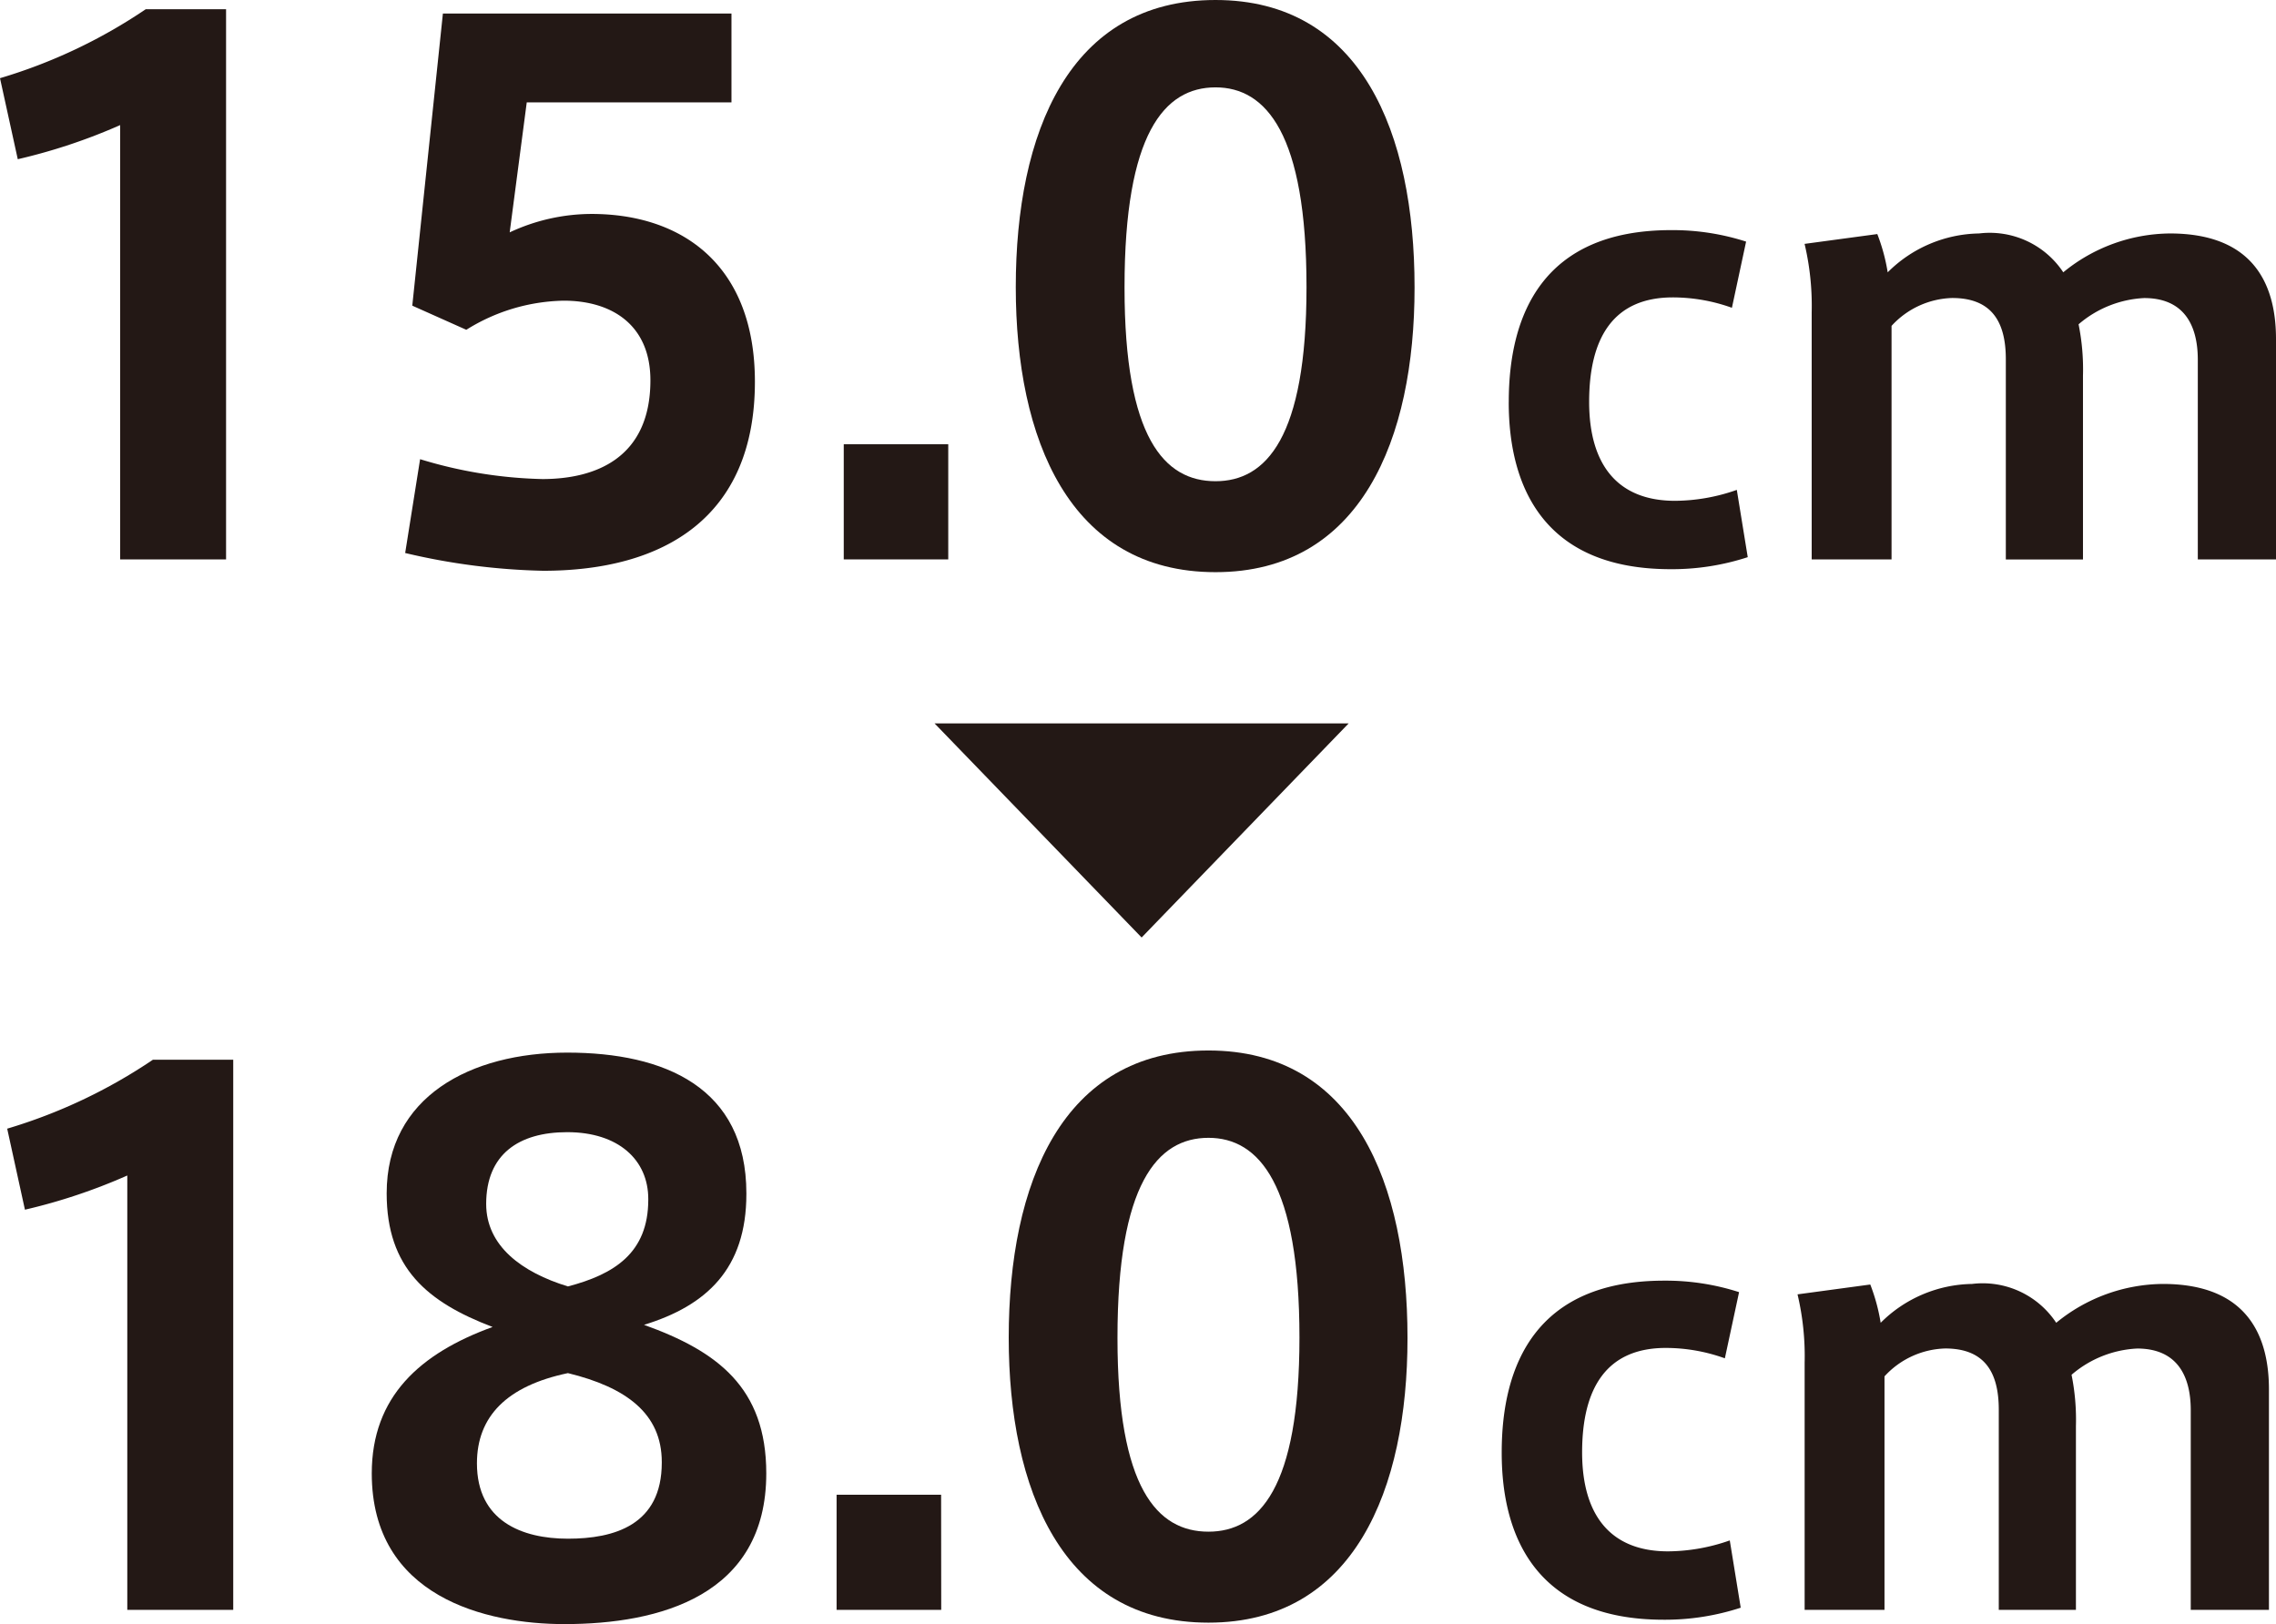
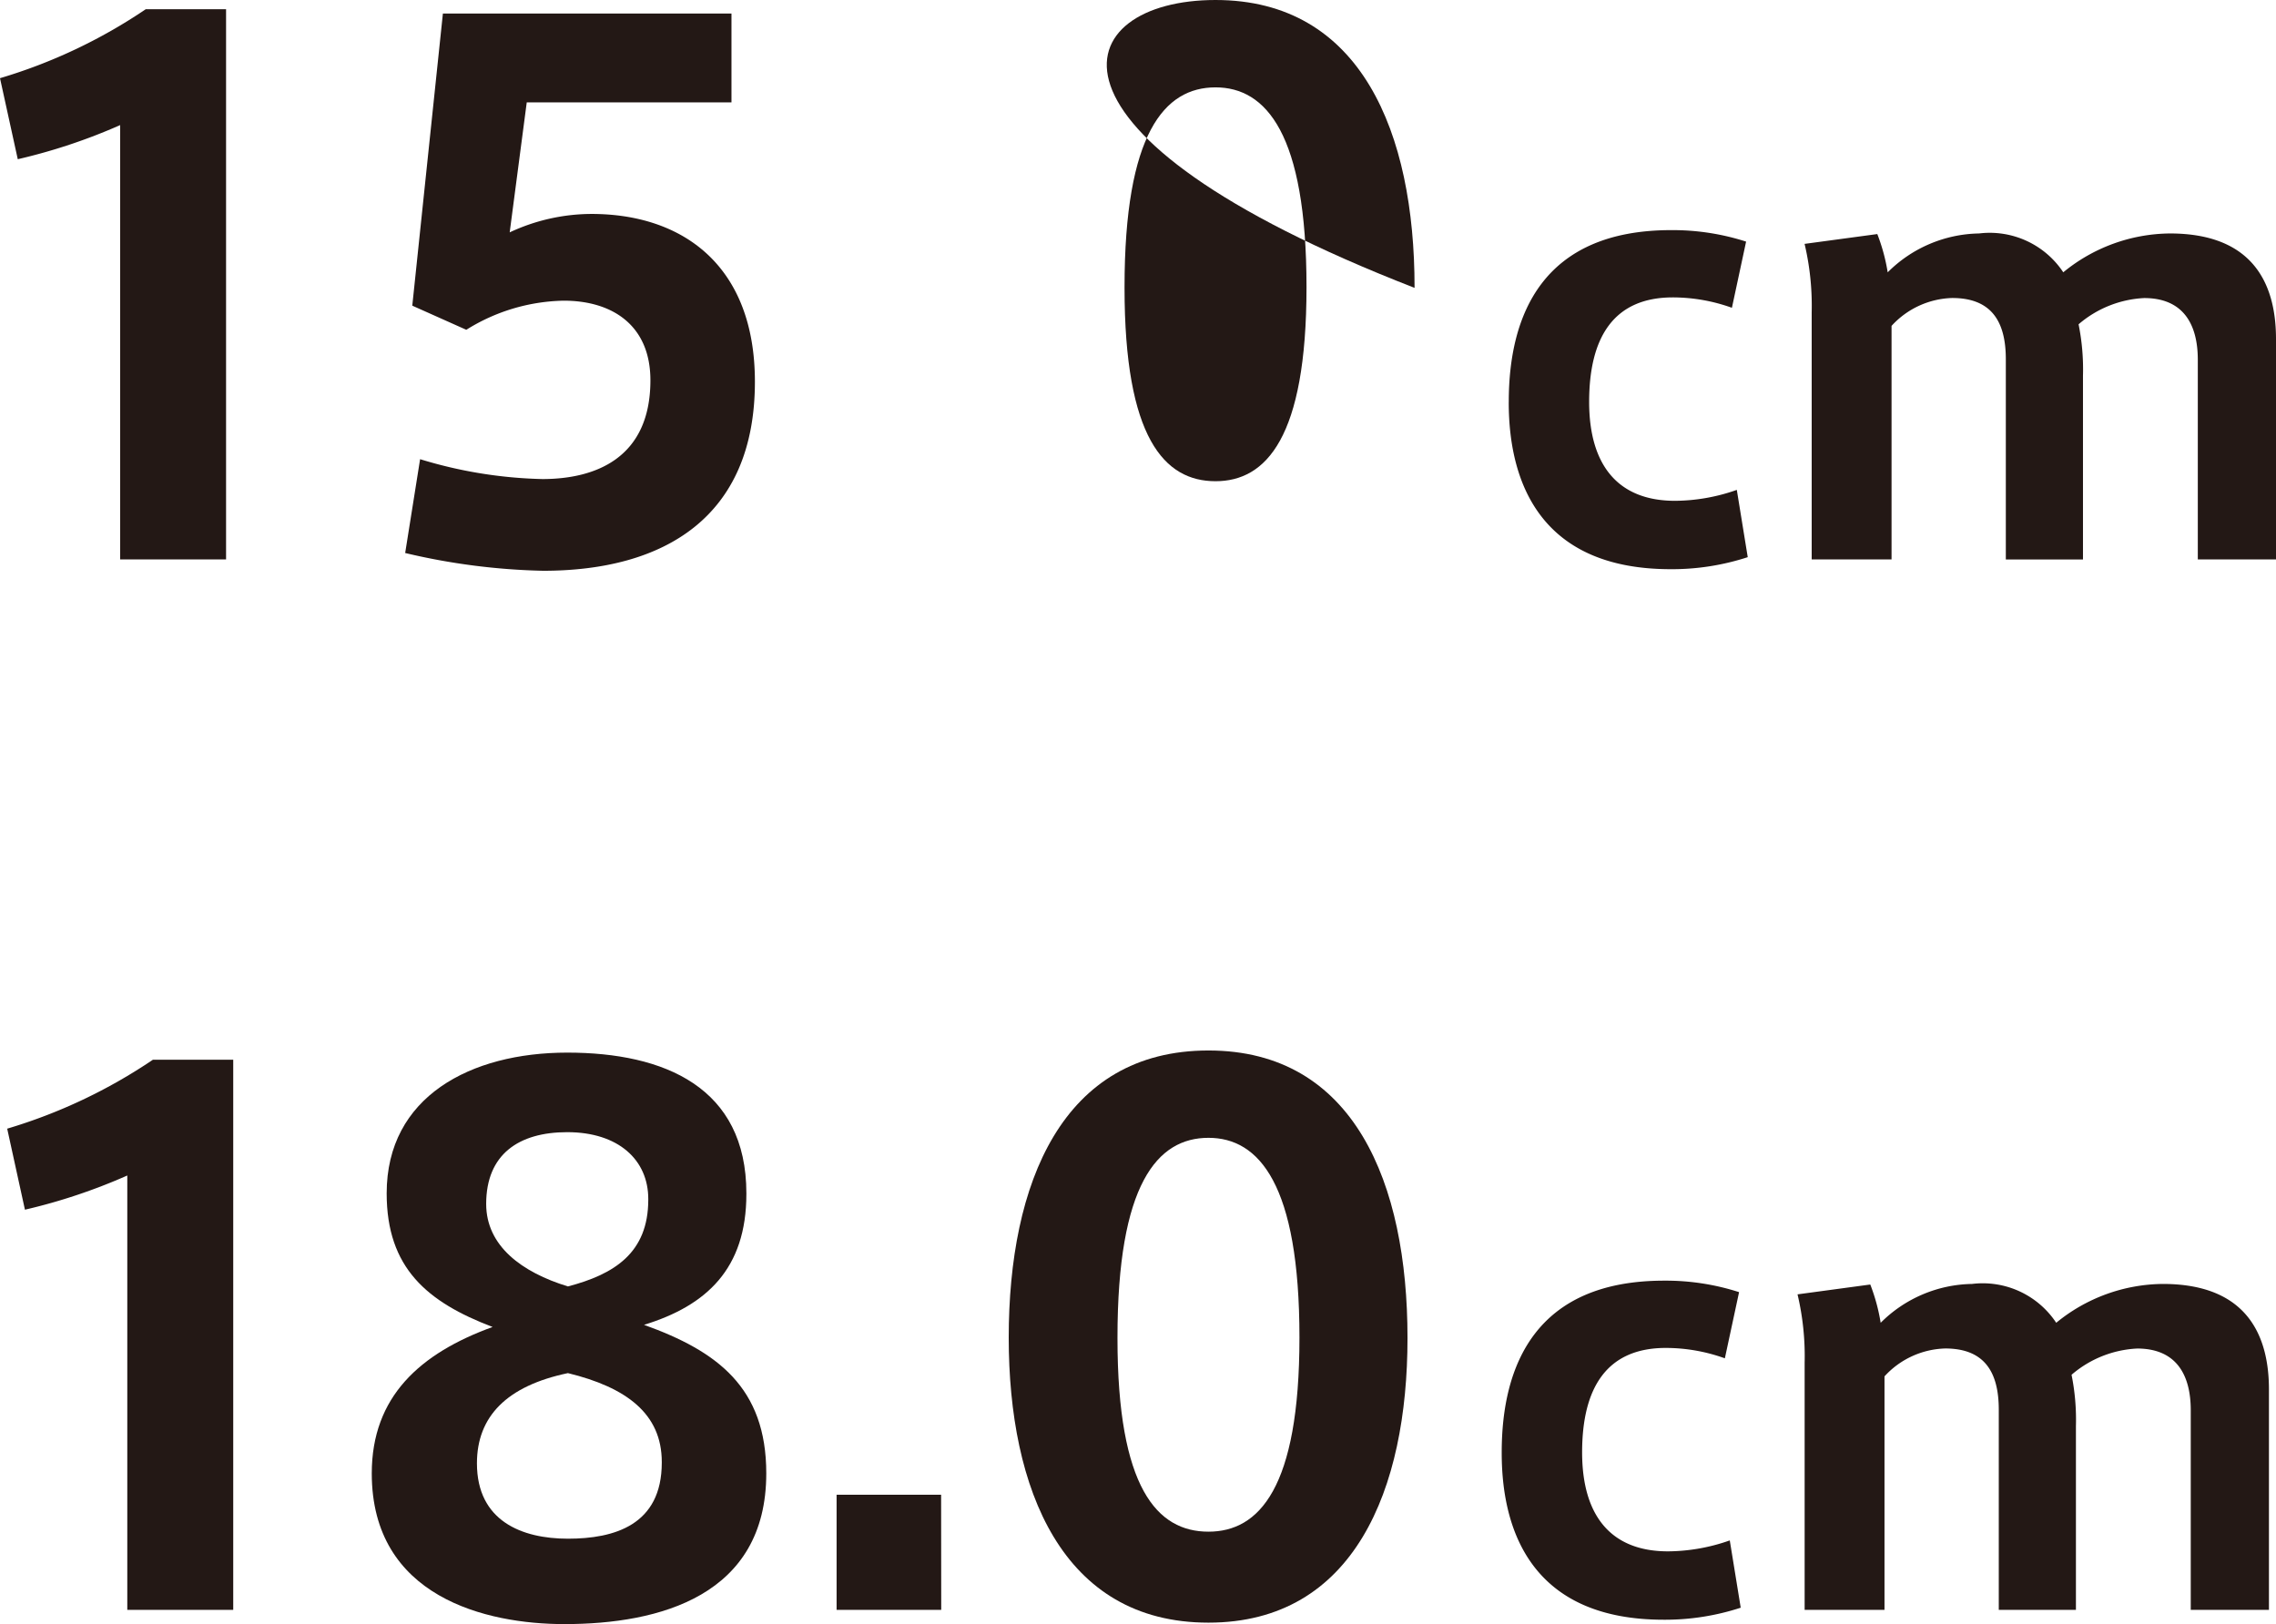
<svg xmlns="http://www.w3.org/2000/svg" width="83.249" height="59.41" viewBox="0 0 83.249 59.41">
  <defs>
    <style>.cls-1{fill:#231815;}</style>
  </defs>
  <g id="レイヤー_2" data-name="レイヤー 2">
    <g id="lp_sp">
      <path class="cls-1" d="M.65,5.824,0,2.86A19.3,19.3,0,0,0,5.33.338H8.269V20.463H4.395V4.576A20.9,20.9,0,0,1,.65,5.824Z" />
      <path class="cls-1" d="M21.632,7.826c3.354,0,5.98,1.9,5.98,6.137,0,4.966-3.328,6.916-7.748,6.916a23.948,23.948,0,0,1-5.044-.65l.546-3.432a16.433,16.433,0,0,0,4.472.727c1.925,0,3.952-.753,3.952-3.613,0-2-1.378-2.912-3.172-2.912a6.934,6.934,0,0,0-3.562,1.065l-1.976-.883L16.2.494H26.755v3.25H19.267L18.643,8.5A7.1,7.1,0,0,1,21.632,7.826Z" />
-       <path class="cls-1" d="M34.684,20.463H30.862V16.251h3.822Z" />
-       <path class="cls-1" d="M51.74,10.53c0,5.513-1.95,10.4-7.28,10.4-5.356,0-7.306-4.888-7.306-10.426C37.154,4.862,39.1,0,44.46,0c5.33,0,7.28,4.862,7.28,10.505Zm-10.608,0c0,5.487,1.456,7.073,3.328,7.073,1.847,0,3.328-1.586,3.328-7.1,0-5.616-1.481-7.307-3.328-7.307-1.872,0-3.328,1.691-3.328,7.307Z" />
+       <path class="cls-1" d="M51.74,10.53C37.154,4.862,39.1,0,44.46,0c5.33,0,7.28,4.862,7.28,10.505Zm-10.608,0c0,5.487,1.456,7.073,3.328,7.073,1.847,0,3.328-1.586,3.328-7.1,0-5.616-1.481-7.307-3.328-7.307-1.872,0-3.328,1.691-3.328,7.307Z" />
      <path class="cls-1" d="M55.186,14.7c0-3.181,1.24-6.282,5.941-6.282a8.755,8.755,0,0,1,2.74.42l-.519,2.421a6.4,6.4,0,0,0-2.161-.38c-2.161,0-3.061,1.46-3.061,3.821,0,2.3,1.04,3.62,3.141,3.62a6.879,6.879,0,0,0,2.26-.4l.4,2.461a8.9,8.9,0,0,1-2.822.44c-4.621,0-5.92-3-5.92-6.1Z" />
      <path class="cls-1" d="M72.387,8.54a3.226,3.226,0,0,1,3.081,1.421,6.225,6.225,0,0,1,3.9-1.421c3.2,0,3.881,2.041,3.881,3.861v8.062h-2.86v-7.3c0-1.34-.561-2.26-1.961-2.26a3.975,3.975,0,0,0-2.4.96,8.318,8.318,0,0,1,.161,1.88v6.722H73.367V13.142c0-1.4-.54-2.241-1.961-2.241a3.12,3.12,0,0,0-2.219,1.02v8.542H66.266V11.421a9.855,9.855,0,0,0-.26-2.5l2.66-.359a6.9,6.9,0,0,1,.38,1.4A4.833,4.833,0,0,1,72.387,8.54Z" />
-       <polygon class="cls-1" points="41.757 34.294 49.329 26.463 34.184 26.463 41.757 34.294" />
      <path class="cls-1" d="M.912,44.251.263,41.287a19.381,19.381,0,0,0,5.33-2.522H8.531V58.89H4.656V43A20.939,20.939,0,0,1,.912,44.251Z" />
      <path class="cls-1" d="M27.3,43.679c0,2.73-1.456,4.082-3.744,4.784,2.677.962,4.472,2.288,4.472,5.434,0,4.473-3.9,5.513-7.385,5.513-2.86,0-7.045-.988-7.045-5.513,0-2.808,1.767-4.394,4.42-5.356-2.393-.91-3.875-2.158-3.875-4.888,0-3.536,3.069-5.148,6.605-5.148,3.561,0,6.552,1.274,6.552,5.148Zm-3.094,9.8c0-1.768-1.3-2.73-3.433-3.25-2.236.468-3.328,1.586-3.328,3.3,0,2.107,1.639,2.757,3.328,2.757s3.433-.494,3.433-2.782Zm-.494-9.62c0-1.43-1.092-2.444-2.964-2.444-1.769,0-2.965.806-2.965,2.626,0,1.534,1.3,2.5,2.99,3.017,1.691-.443,2.939-1.223,2.939-3.173Z" />
      <path class="cls-1" d="M34.427,58.89H30.6V54.678h3.823Z" />
      <path class="cls-1" d="M51.482,48.957c0,5.513-1.949,10.4-7.28,10.4-5.355,0-7.306-4.887-7.306-10.425,0-5.643,1.951-10.505,7.306-10.505,5.331,0,7.28,4.862,7.28,10.505Zm-10.608,0c0,5.486,1.456,7.072,3.328,7.072,1.847,0,3.328-1.586,3.328-7.1,0-5.617-1.481-7.307-3.328-7.307-1.872,0-3.328,1.69-3.328,7.307Z" />
      <path class="cls-1" d="M54.928,53.128c0-3.18,1.24-6.281,5.941-6.281a8.728,8.728,0,0,1,2.741.42l-.52,2.421a6.392,6.392,0,0,0-2.16-.38c-2.161,0-3.061,1.46-3.061,3.82,0,2.3,1.04,3.621,3.141,3.621a6.909,6.909,0,0,0,2.26-.4l.4,2.461a8.888,8.888,0,0,1-2.82.44c-4.621,0-5.922-3-5.922-6.1Z" />
      <path class="cls-1" d="M72.13,46.967a3.223,3.223,0,0,1,3.08,1.421,6.224,6.224,0,0,1,3.9-1.421c3.2,0,3.881,2.041,3.881,3.861V58.89H80.131v-7.3c0-1.34-.56-2.26-1.96-2.26a3.97,3.97,0,0,0-2.4.96,8.325,8.325,0,0,1,.16,1.88V58.89H73.109V51.568c0-1.4-.54-2.24-1.96-2.24a3.122,3.122,0,0,0-2.22,1.02V58.89H66.008V49.848a9.8,9.8,0,0,0-.26-2.5l2.661-.36a6.9,6.9,0,0,1,.38,1.4A4.831,4.831,0,0,1,72.13,46.967Z" />
    </g>
  </g>
</svg>